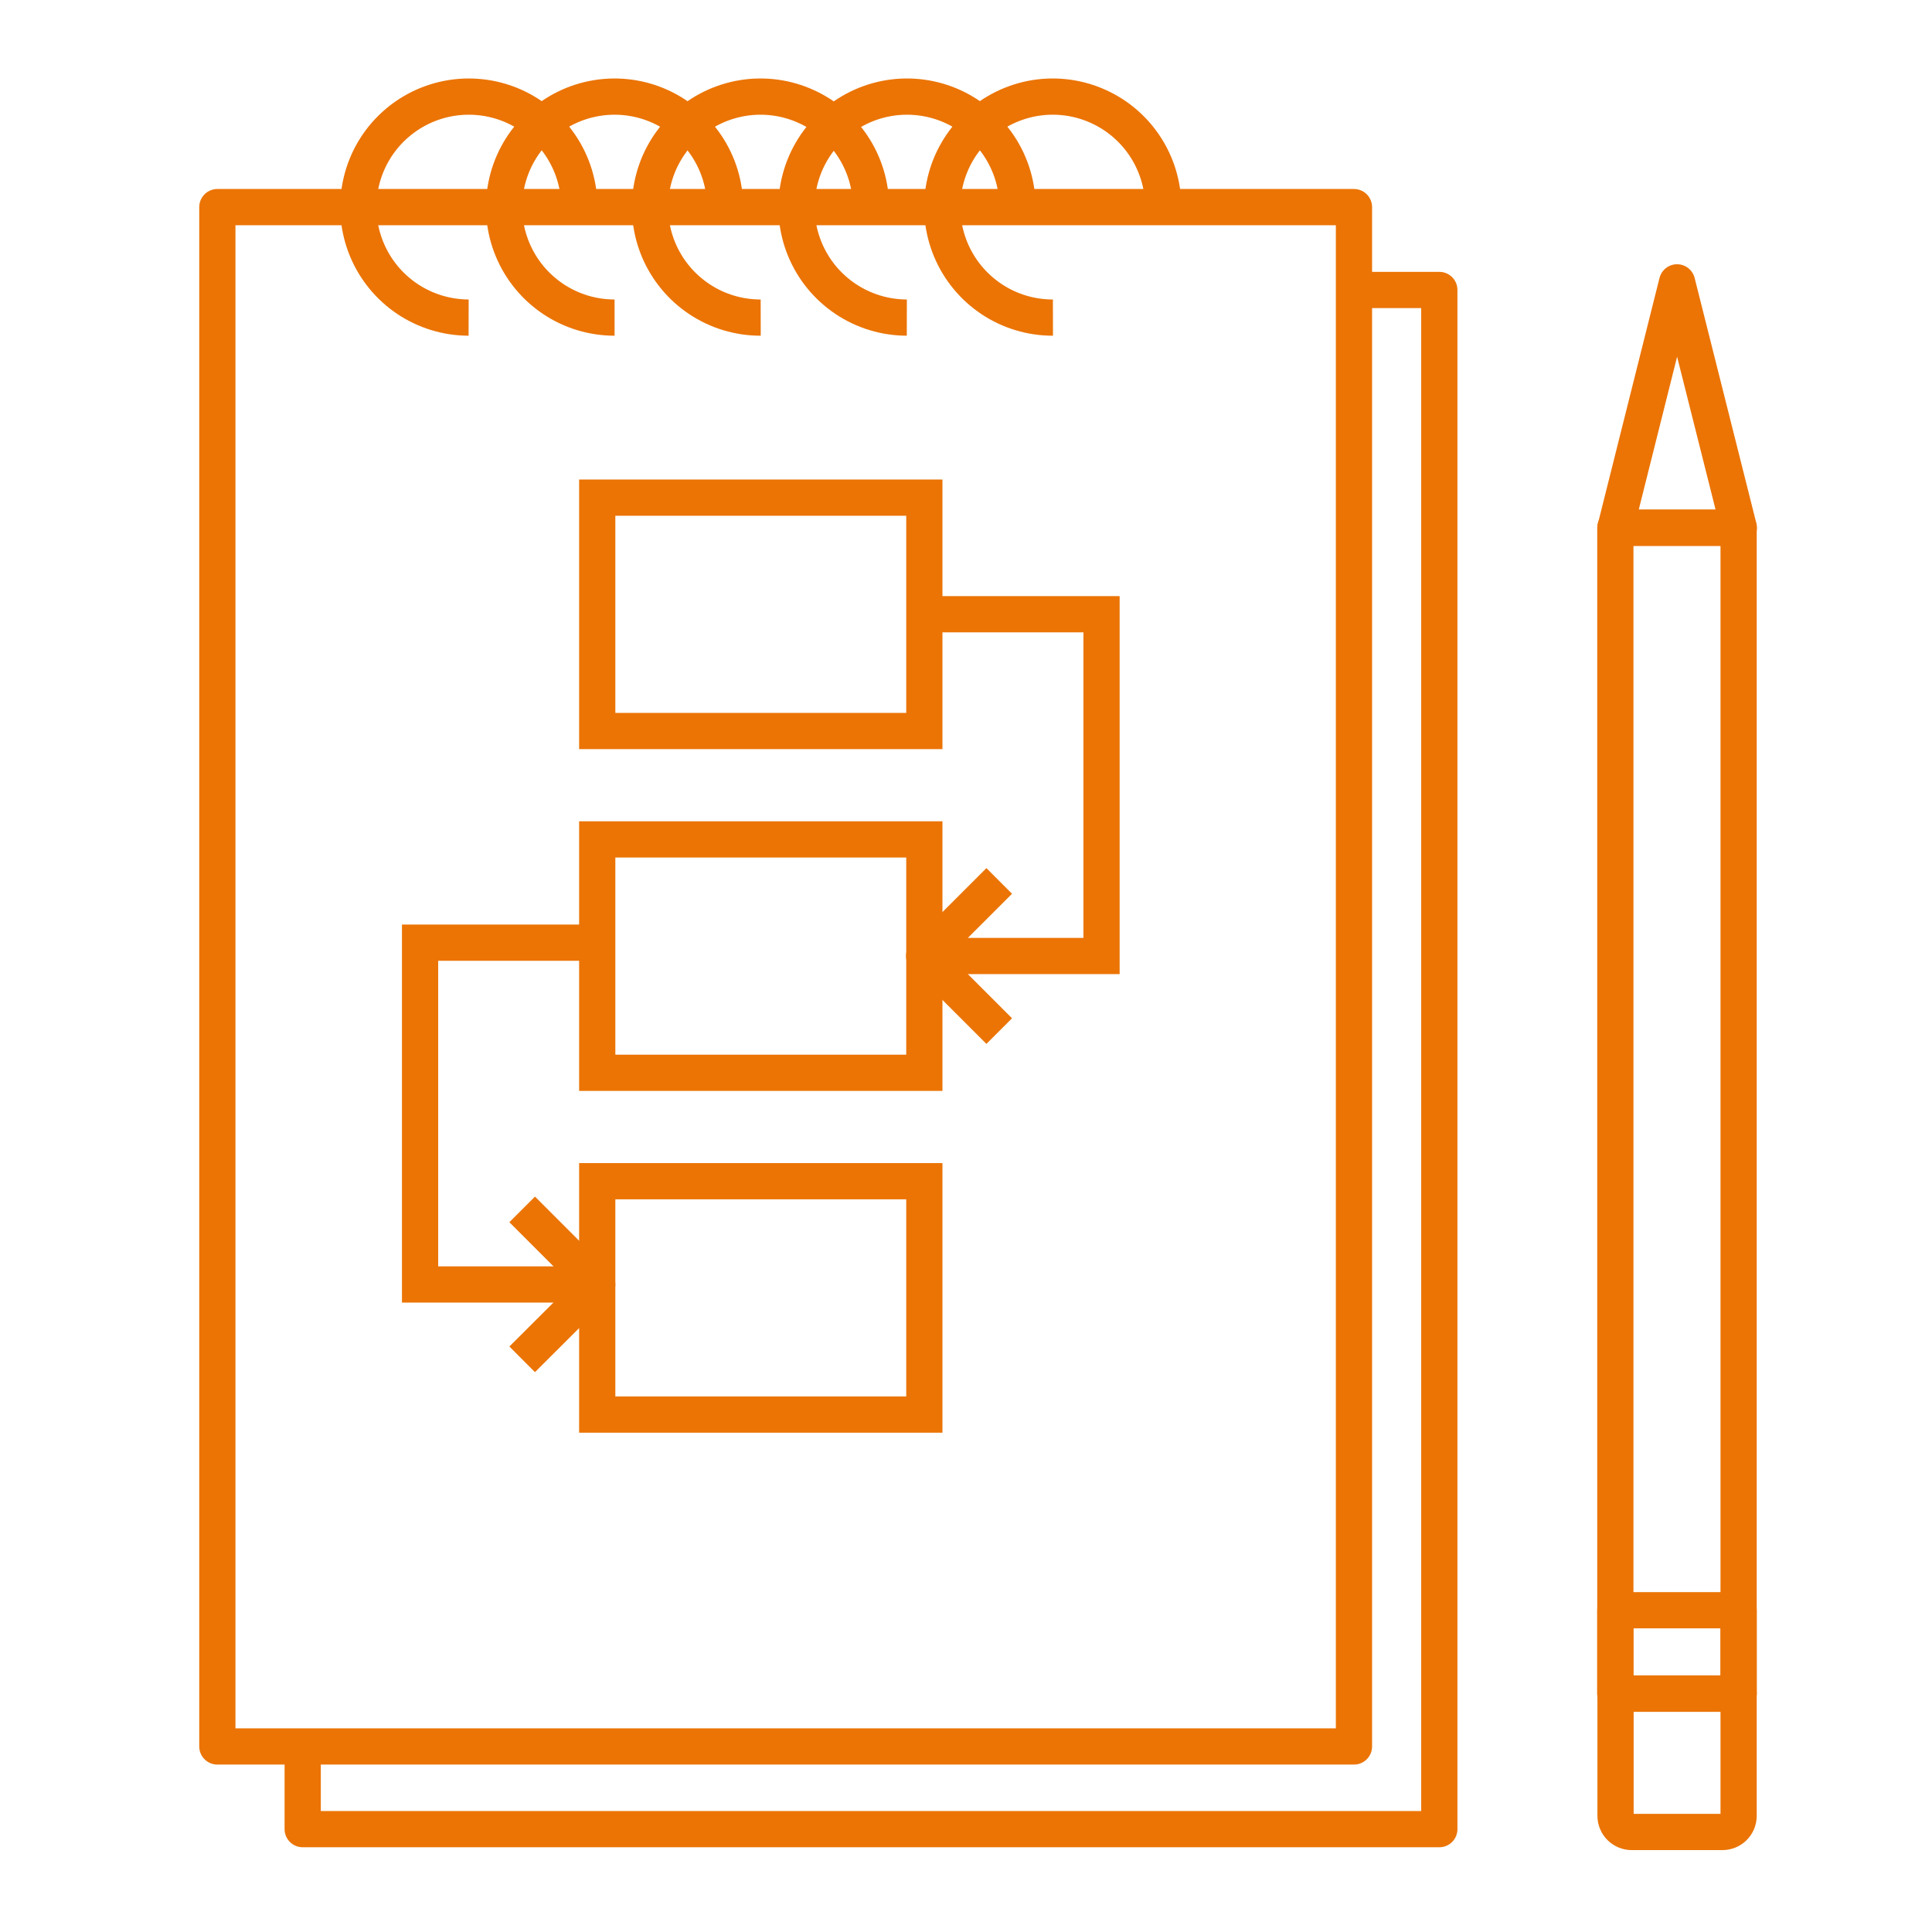
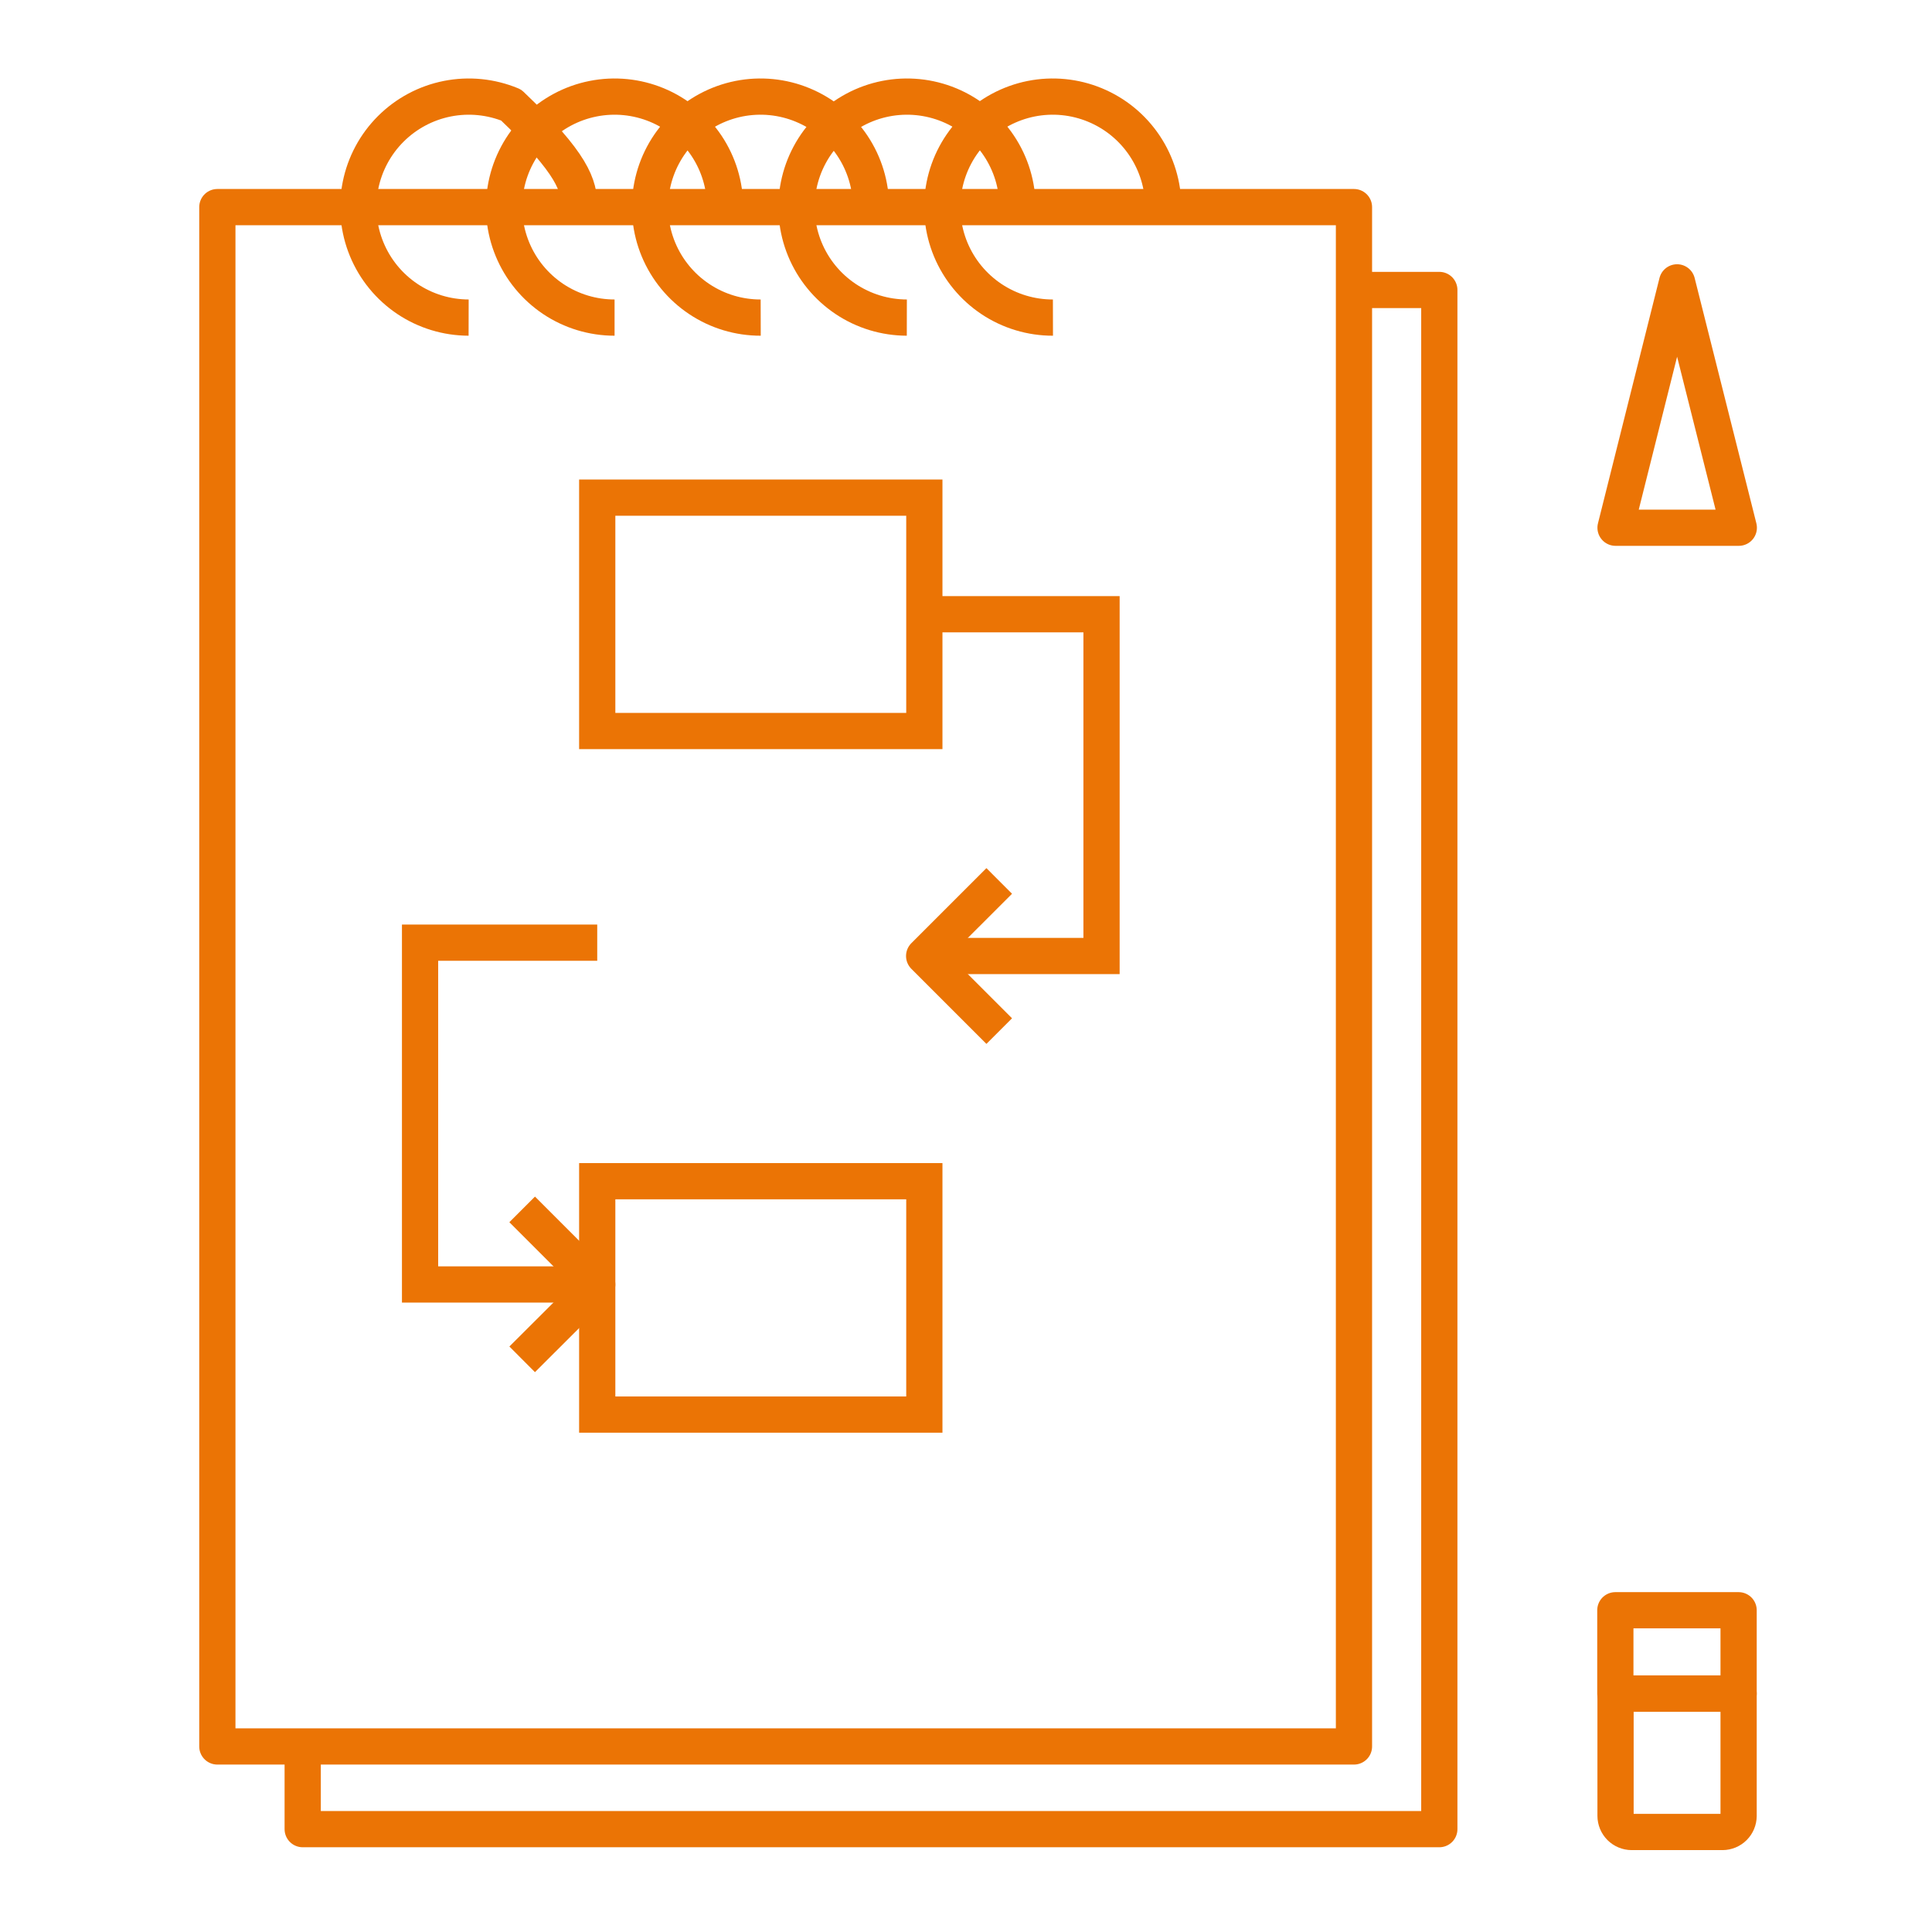
<svg xmlns="http://www.w3.org/2000/svg" width="80" height="80" viewBox="0 0 80 80" fill="none">
  <path d="M56.065 8.576H9V72.317H56.065V8.576Z" stroke="#EB7405" stroke-width="1.5" stroke-linejoin="round" />
  <path d="M56.065 12.007H59.599V75.741H12.534V72.317" stroke="#EB7405" stroke-width="1.5" stroke-linejoin="round" />
-   <path d="M19.405 13.151C18.501 13.149 17.617 12.88 16.865 12.376C16.114 11.872 15.529 11.157 15.184 10.321C14.839 9.485 14.749 8.565 14.927 7.678C15.104 6.791 15.54 5.976 16.181 5.337C16.821 4.698 17.636 4.263 18.523 4.087C19.411 3.911 20.33 4.003 21.166 4.349C22.002 4.696 22.716 5.282 23.218 6.034C23.721 6.787 23.989 7.671 23.989 8.575" stroke="#EB7405" stroke-width="1.5" stroke-linejoin="round" />
+   <path d="M19.405 13.151C18.501 13.149 17.617 12.88 16.865 12.376C16.114 11.872 15.529 11.157 15.184 10.321C14.839 9.485 14.749 8.565 14.927 7.678C15.104 6.791 15.54 5.976 16.181 5.337C16.821 4.698 17.636 4.263 18.523 4.087C19.411 3.911 20.33 4.003 21.166 4.349C23.721 6.787 23.989 7.671 23.989 8.575" stroke="#EB7405" stroke-width="1.5" stroke-linejoin="round" />
  <path d="M25.448 13.151C24.543 13.151 23.659 12.883 22.906 12.38C22.154 11.877 21.567 11.162 21.221 10.326C20.875 9.49 20.784 8.57 20.961 7.683C21.137 6.795 21.573 5.98 22.213 5.34C22.853 4.7 23.668 4.264 24.556 4.088C25.443 3.911 26.363 4.002 27.199 4.348C28.035 4.695 28.75 5.281 29.253 6.033C29.756 6.786 30.024 7.671 30.024 8.576" stroke="#EB7405" stroke-width="1.5" stroke-linejoin="round" />
  <path d="M31.499 13.151C30.594 13.153 29.708 12.886 28.955 12.384C28.201 11.882 27.614 11.168 27.266 10.332C26.919 9.496 26.827 8.576 27.003 7.688C27.178 6.8 27.613 5.984 28.253 5.343C28.892 4.702 29.708 4.266 30.596 4.088C31.483 3.911 32.404 4.001 33.24 4.348C34.077 4.694 34.792 5.28 35.295 6.033C35.798 6.785 36.066 7.67 36.066 8.575" stroke="#EB7405" stroke-width="1.5" stroke-linejoin="round" />
  <path d="M37.55 13.151C36.645 13.149 35.761 12.88 35.01 12.376C34.258 11.872 33.673 11.157 33.328 10.321C32.983 9.485 32.893 8.565 33.071 7.678C33.248 6.791 33.685 5.976 34.325 5.337C34.965 4.698 35.78 4.263 36.668 4.087C37.555 3.911 38.475 4.003 39.31 4.349C40.146 4.696 40.86 5.282 41.362 6.034C41.865 6.787 42.133 7.671 42.133 8.575" stroke="#EB7405" stroke-width="1.5" stroke-linejoin="round" />
  <path d="M43.6 13.151C42.695 13.153 41.81 12.886 41.056 12.384C40.303 11.882 39.715 11.168 39.367 10.332C39.02 9.496 38.928 8.576 39.104 7.688C39.279 6.8 39.715 5.984 40.354 5.343C40.994 4.702 41.809 4.266 42.697 4.088C43.585 3.911 44.505 4.001 45.342 4.348C46.178 4.694 46.893 5.28 47.396 6.033C47.899 6.785 48.168 7.67 48.168 8.575" stroke="#EB7405" stroke-width="1.5" stroke-linejoin="round" />
  <path d="M38.275 20.606H24.73V30.27H38.275V20.606Z" stroke="#EB7405" stroke-width="1.5" stroke-miterlimit="10" />
-   <path d="M38.275 34.758H24.73V44.422H38.275V34.758Z" stroke="#EB7405" stroke-width="1.5" stroke-miterlimit="10" />
  <path d="M38.275 48.911H24.73V58.575H38.275V48.911Z" stroke="#EB7405" stroke-width="1.5" stroke-miterlimit="10" />
  <path d="M38.267 25.434H45.612V39.586H38.267" stroke="#EB7405" stroke-width="1.5" stroke-miterlimit="10" />
  <path d="M41.376 42.695L38.267 39.586L41.376 36.478" stroke="#EB7405" stroke-width="1.5" stroke-linejoin="round" />
  <path d="M24.73 39.034H17.394V53.187H24.73" stroke="#EB7405" stroke-width="1.5" stroke-miterlimit="10" />
  <path d="M21.622 56.287L24.73 53.187L21.622 50.079" stroke="#EB7405" stroke-width="1.5" stroke-linejoin="round" />
  <path d="M71.329 75.859H67.567C67.389 75.859 67.218 75.788 67.092 75.663C66.967 75.537 66.896 75.366 66.896 75.189V70.124H71.992V75.196C71.99 75.371 71.92 75.539 71.796 75.663C71.672 75.787 71.505 75.857 71.329 75.859Z" stroke="#EB7405" stroke-width="1.5" stroke-linejoin="round" />
  <path d="M72 21.852L69.444 11.692L66.896 21.852H72Z" stroke="#EB7405" stroke-width="1.5" stroke-linejoin="round" />
-   <path d="M66.888 70.132H71.992V21.852H66.888V70.132Z" stroke="#EB7405" stroke-width="1.5" stroke-linejoin="round" />
  <path d="M66.888 70.132H71.992V66.677H66.888V70.132Z" stroke="#EB7405" stroke-width="1.5" stroke-linejoin="round" />
</svg>